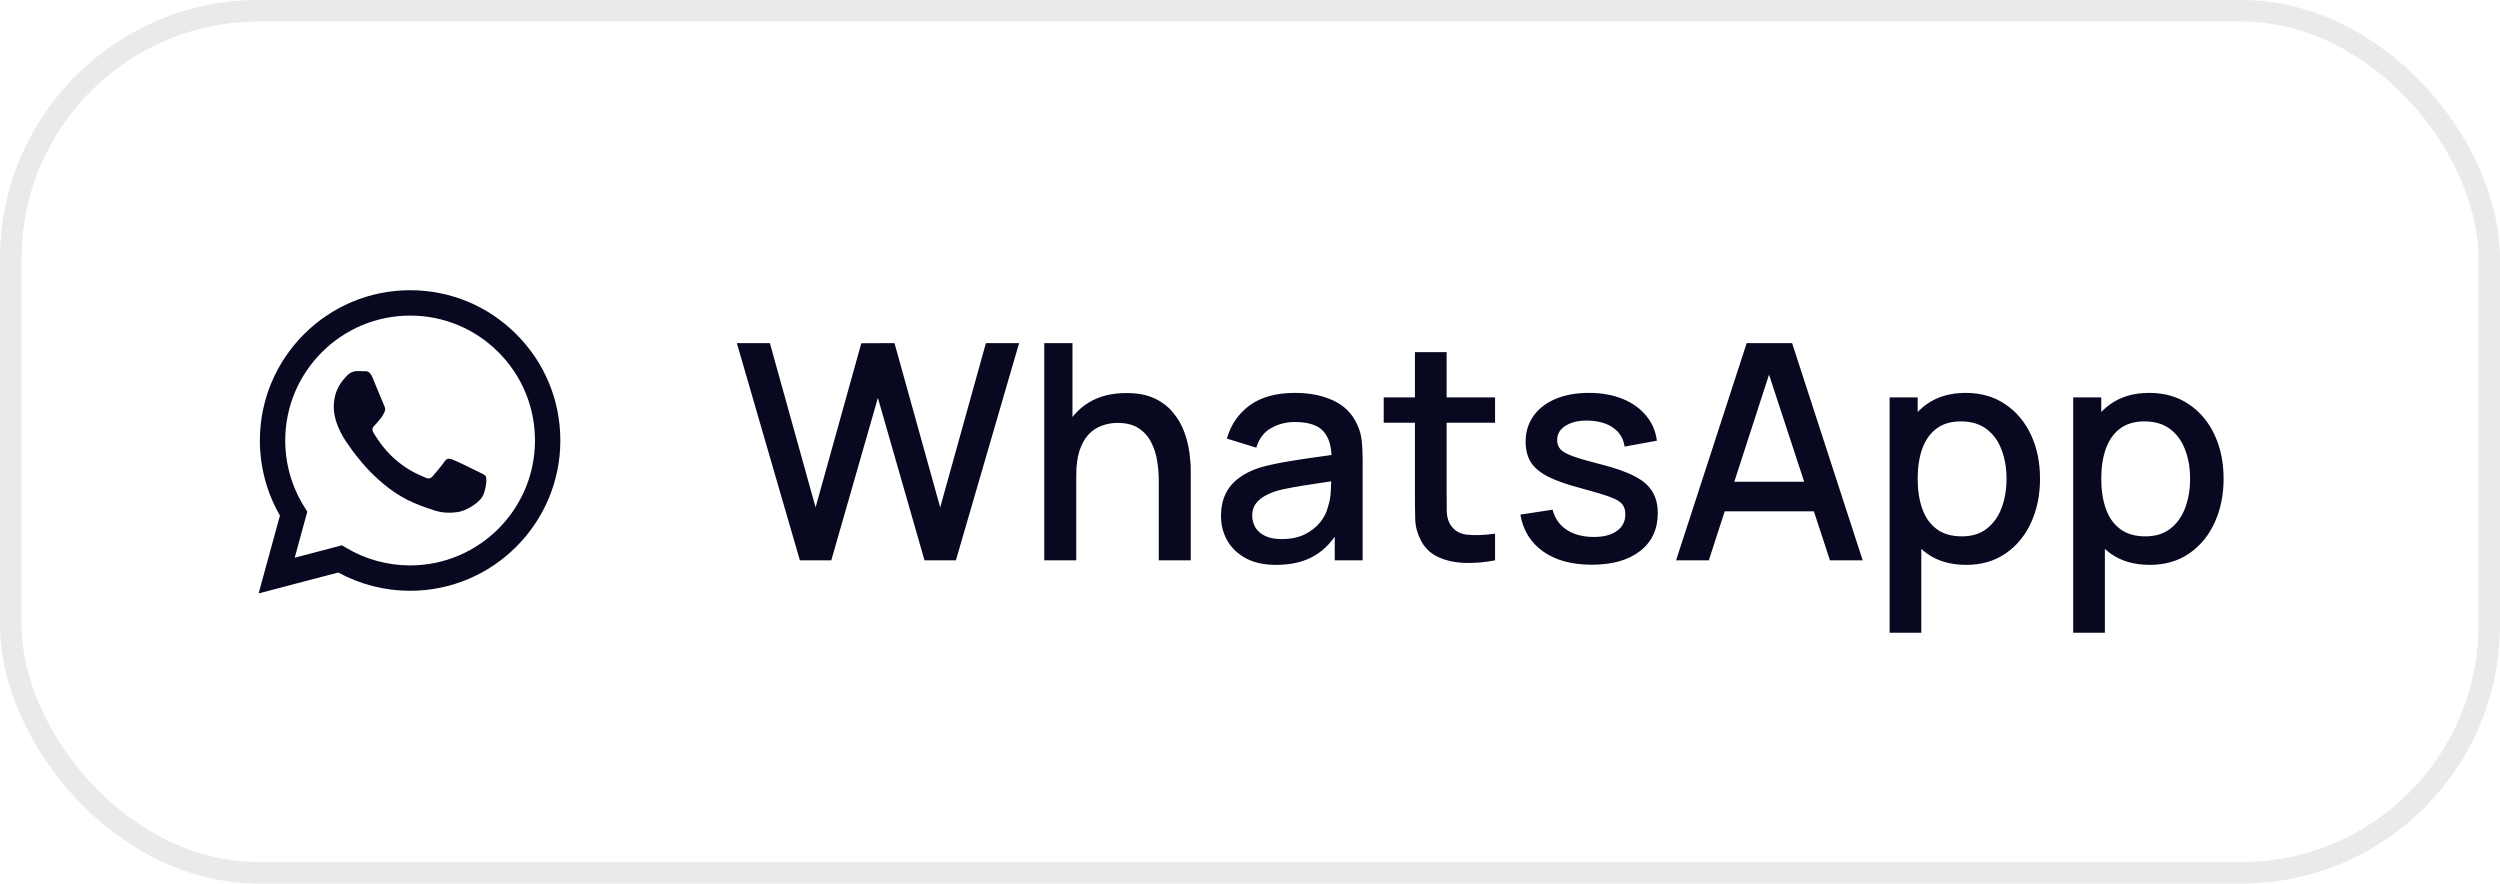
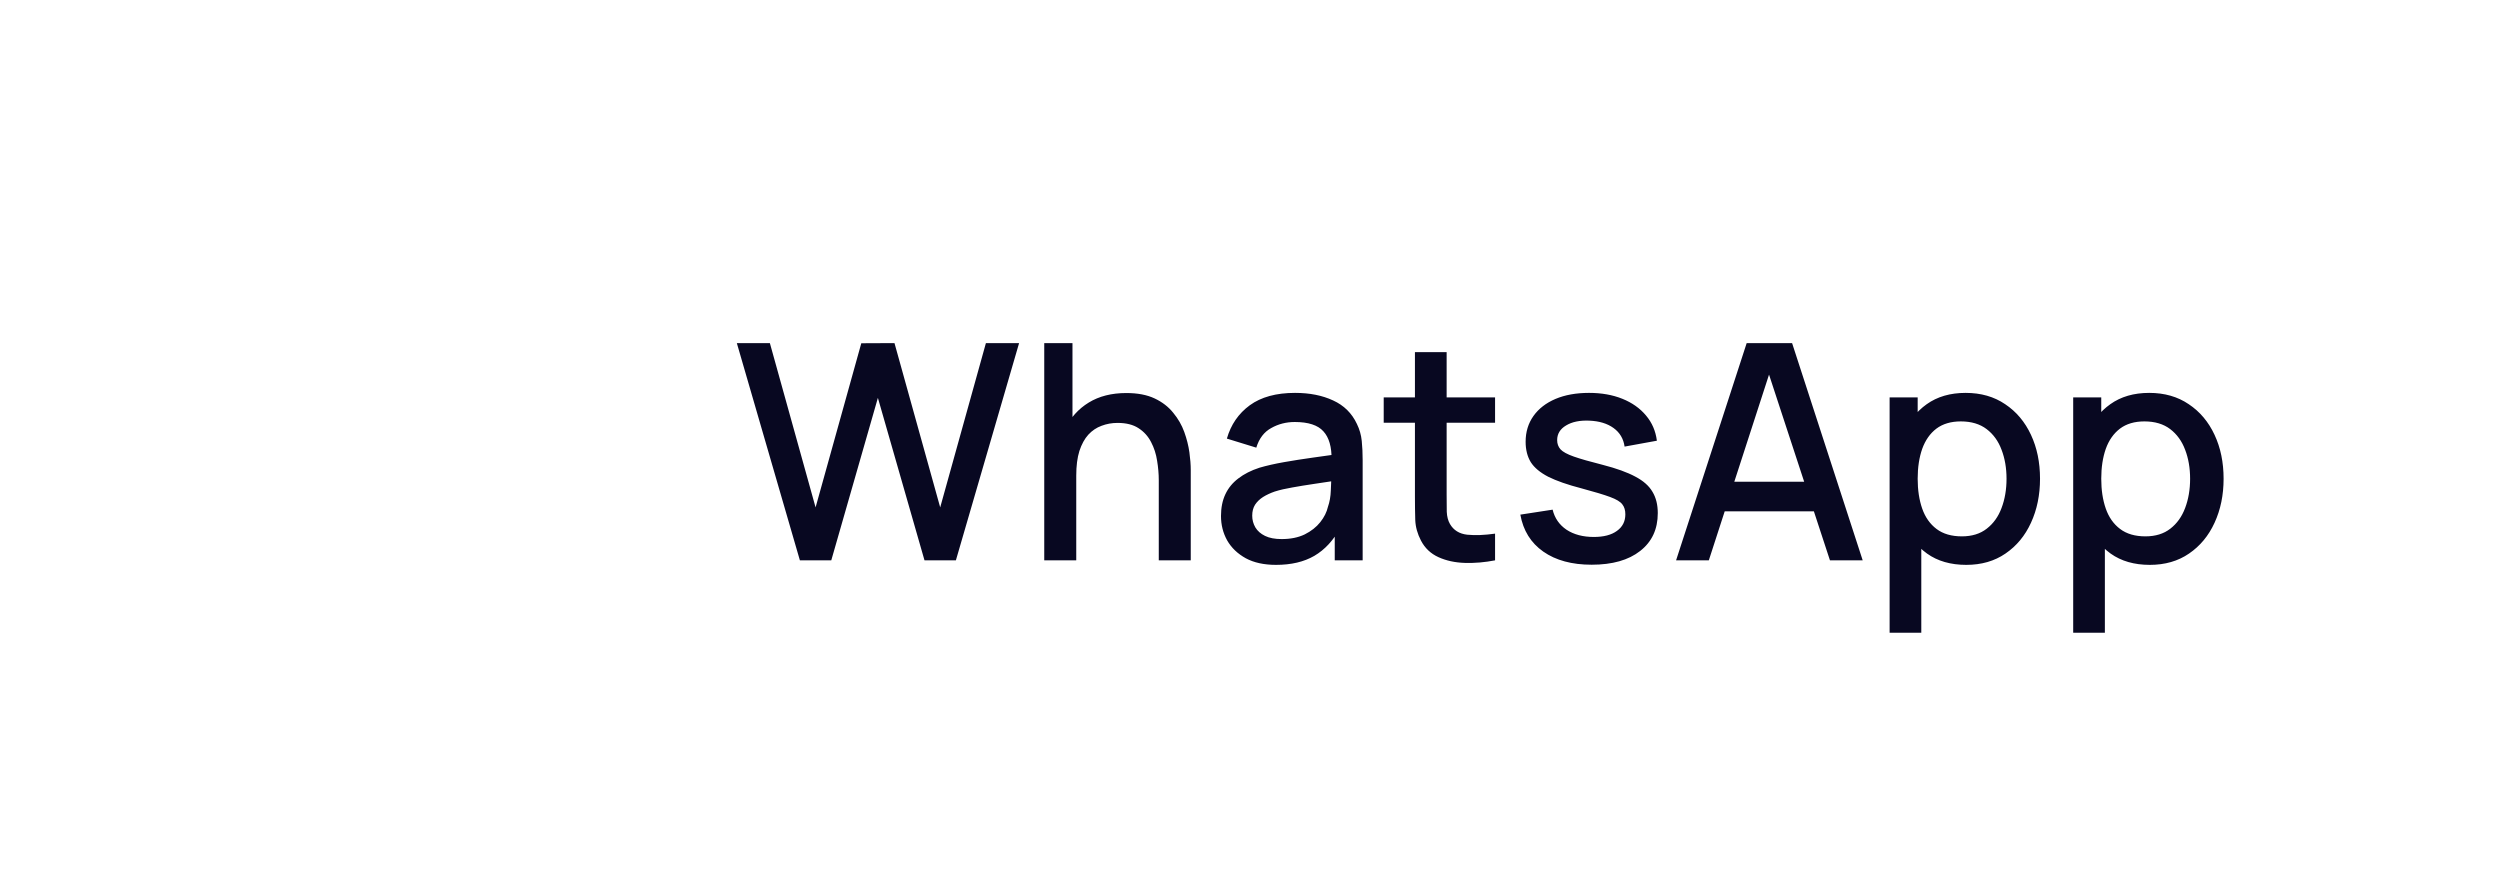
<svg xmlns="http://www.w3.org/2000/svg" width="116" height="41" viewBox="0 0 116 41" fill="none">
-   <rect x="0.5" y="0.5" width="115" height="40" rx="11.5" stroke="#EAEAEA" />
-   <path fill-rule="evenodd" clip-rule="evenodd" d="M19.029 27.413H19.026C17.86 27.412 16.713 27.12 15.695 26.564L12 27.534L12.989 23.922C12.379 22.864 12.058 21.665 12.058 20.437C12.06 16.593 15.187 13.466 19.029 13.466C20.894 13.467 22.644 14.193 23.96 15.511C25.276 16.828 26.001 18.58 26 20.442C25.998 24.285 22.873 27.411 19.029 27.413ZM15.867 25.302L16.078 25.428C16.968 25.956 17.987 26.235 19.027 26.235H19.029C22.223 26.235 24.822 23.636 24.823 20.442C24.824 18.894 24.221 17.438 23.128 16.343C22.034 15.248 20.579 14.644 19.032 14.644C15.836 14.644 13.237 17.243 13.235 20.437C13.235 21.532 13.541 22.598 14.121 23.52L14.259 23.74L13.674 25.878L15.867 25.302ZM22.303 21.943C22.424 22.002 22.506 22.041 22.541 22.1C22.585 22.172 22.585 22.521 22.44 22.928C22.294 23.335 21.599 23.706 21.264 23.756C20.964 23.801 20.584 23.82 20.167 23.687C19.914 23.607 19.59 23.5 19.174 23.32C17.541 22.615 16.438 21.033 16.229 20.733C16.214 20.712 16.204 20.698 16.198 20.69L16.197 20.688C16.105 20.565 15.487 19.741 15.487 18.889C15.487 18.086 15.881 17.666 16.063 17.472C16.075 17.459 16.087 17.447 16.097 17.436C16.257 17.261 16.445 17.218 16.561 17.218C16.677 17.218 16.794 17.219 16.895 17.224C16.908 17.224 16.921 17.224 16.934 17.224C17.036 17.224 17.162 17.223 17.287 17.523C17.335 17.638 17.405 17.809 17.48 17.989C17.629 18.354 17.795 18.758 17.824 18.816C17.868 18.903 17.897 19.005 17.839 19.121C17.83 19.139 17.822 19.155 17.814 19.171C17.77 19.26 17.738 19.325 17.664 19.412C17.635 19.446 17.605 19.482 17.575 19.519C17.515 19.592 17.455 19.665 17.403 19.717C17.316 19.804 17.225 19.898 17.327 20.072C17.428 20.247 17.778 20.817 18.296 21.279C18.852 21.775 19.336 21.985 19.581 22.091C19.629 22.112 19.668 22.129 19.697 22.143C19.871 22.23 19.972 22.216 20.074 22.1C20.175 21.983 20.509 21.591 20.625 21.417C20.741 21.242 20.858 21.271 21.017 21.33C21.177 21.388 22.033 21.809 22.207 21.896C22.241 21.913 22.273 21.929 22.303 21.943Z" fill="#080821" />
  <path d="M37.115 26L34.189 15.92H35.722L37.843 23.543L39.964 15.927L41.504 15.92L43.625 23.543L45.746 15.92H47.286L44.353 26H42.897L40.734 18.461L38.571 26H37.115ZM53.767 26V22.283C53.767 21.989 53.741 21.688 53.69 21.38C53.643 21.067 53.55 20.778 53.41 20.512C53.274 20.246 53.081 20.031 52.828 19.868C52.581 19.705 52.257 19.623 51.855 19.623C51.594 19.623 51.347 19.667 51.114 19.756C50.88 19.84 50.675 19.978 50.498 20.169C50.325 20.36 50.187 20.612 50.084 20.925C49.986 21.238 49.938 21.618 49.938 22.066L49.028 21.723C49.028 21.037 49.156 20.433 49.413 19.91C49.669 19.383 50.038 18.972 50.519 18.678C50.999 18.384 51.58 18.237 52.261 18.237C52.784 18.237 53.223 18.321 53.578 18.489C53.932 18.657 54.219 18.879 54.438 19.154C54.663 19.425 54.833 19.721 54.95 20.043C55.066 20.365 55.145 20.68 55.188 20.988C55.23 21.296 55.251 21.567 55.251 21.8V26H53.767ZM48.453 26V15.92H49.763V21.359H49.938V26H48.453ZM59.209 26.21C58.649 26.21 58.18 26.107 57.802 25.902C57.424 25.692 57.137 25.417 56.941 25.076C56.749 24.731 56.654 24.353 56.654 23.942C56.654 23.559 56.721 23.223 56.857 22.934C56.992 22.645 57.193 22.4 57.459 22.199C57.725 21.994 58.051 21.828 58.439 21.702C58.775 21.604 59.155 21.518 59.58 21.443C60.004 21.368 60.45 21.298 60.917 21.233C61.388 21.168 61.855 21.102 62.317 21.037L61.785 21.331C61.794 20.738 61.668 20.3 61.407 20.015C61.15 19.726 60.707 19.581 60.077 19.581C59.68 19.581 59.316 19.674 58.985 19.861C58.653 20.043 58.422 20.346 58.292 20.771L56.927 20.351C57.113 19.702 57.468 19.187 57.991 18.804C58.518 18.421 59.218 18.23 60.091 18.23C60.767 18.23 61.355 18.347 61.855 18.58C62.359 18.809 62.727 19.173 62.961 19.672C63.082 19.919 63.157 20.181 63.185 20.456C63.213 20.731 63.227 21.028 63.227 21.345V26H61.932V24.271L62.184 24.495C61.871 25.074 61.472 25.505 60.987 25.79C60.506 26.07 59.913 26.21 59.209 26.21ZM59.468 25.013C59.883 25.013 60.24 24.941 60.539 24.796C60.837 24.647 61.078 24.458 61.26 24.229C61.442 24 61.561 23.762 61.617 23.515C61.696 23.291 61.74 23.039 61.75 22.759C61.764 22.479 61.771 22.255 61.771 22.087L62.247 22.262C61.785 22.332 61.365 22.395 60.987 22.451C60.609 22.507 60.266 22.563 59.958 22.619C59.654 22.67 59.384 22.733 59.146 22.808C58.945 22.878 58.765 22.962 58.607 23.06C58.453 23.158 58.329 23.277 58.236 23.417C58.147 23.557 58.103 23.727 58.103 23.928C58.103 24.124 58.152 24.306 58.25 24.474C58.348 24.637 58.497 24.768 58.698 24.866C58.898 24.964 59.155 25.013 59.468 25.013ZM69.371 26C68.894 26.093 68.428 26.133 67.971 26.119C67.513 26.105 67.105 26.016 66.746 25.853C66.386 25.69 66.115 25.433 65.933 25.083C65.77 24.77 65.681 24.453 65.668 24.131C65.658 23.804 65.653 23.436 65.653 23.025V16.34H67.124V22.955C67.124 23.258 67.126 23.522 67.13 23.746C67.14 23.97 67.189 24.159 67.278 24.313C67.445 24.602 67.712 24.768 68.076 24.81C68.444 24.847 68.876 24.831 69.371 24.761V26ZM64.204 19.616V18.44H69.371V19.616H64.204ZM73.855 26.203C72.936 26.203 72.187 26 71.608 25.594C71.03 25.188 70.675 24.616 70.544 23.879L72.042 23.648C72.136 24.04 72.35 24.35 72.686 24.579C73.027 24.803 73.449 24.915 73.953 24.915C74.411 24.915 74.768 24.822 75.024 24.635C75.286 24.448 75.416 24.192 75.416 23.865C75.416 23.674 75.37 23.52 75.276 23.403C75.188 23.282 74.999 23.167 74.709 23.06C74.42 22.953 73.979 22.82 73.386 22.661C72.738 22.493 72.222 22.313 71.839 22.122C71.461 21.926 71.191 21.7 71.027 21.443C70.869 21.182 70.789 20.867 70.789 20.498C70.789 20.041 70.911 19.642 71.153 19.301C71.396 18.96 71.737 18.697 72.175 18.51C72.619 18.323 73.137 18.23 73.729 18.23C74.308 18.23 74.824 18.321 75.276 18.503C75.729 18.685 76.095 18.944 76.375 19.28C76.655 19.611 76.823 20.001 76.879 20.449L75.381 20.722C75.33 20.358 75.16 20.071 74.87 19.861C74.581 19.651 74.205 19.537 73.743 19.518C73.3 19.499 72.941 19.574 72.665 19.742C72.39 19.905 72.252 20.132 72.252 20.421C72.252 20.589 72.304 20.731 72.406 20.848C72.514 20.965 72.719 21.077 73.022 21.184C73.326 21.291 73.774 21.42 74.366 21.569C75.001 21.732 75.505 21.914 75.878 22.115C76.252 22.311 76.518 22.547 76.676 22.822C76.84 23.093 76.921 23.422 76.921 23.809C76.921 24.556 76.648 25.141 76.102 25.566C75.561 25.991 74.812 26.203 73.855 26.203ZM77.77 26L81.046 15.92H83.153L86.429 26H84.91L81.893 16.802H82.271L79.289 26H77.77ZM79.471 23.725V22.353H84.735V23.725H79.471ZM91.234 26.21C90.511 26.21 89.904 26.035 89.414 25.685C88.924 25.33 88.553 24.852 88.301 24.25C88.049 23.648 87.923 22.969 87.923 22.213C87.923 21.457 88.047 20.778 88.294 20.176C88.546 19.574 88.915 19.1 89.4 18.755C89.89 18.405 90.492 18.23 91.206 18.23C91.915 18.23 92.527 18.405 93.04 18.755C93.558 19.1 93.957 19.574 94.237 20.176C94.517 20.773 94.657 21.452 94.657 22.213C94.657 22.969 94.517 23.65 94.237 24.257C93.962 24.859 93.567 25.335 93.054 25.685C92.545 26.035 91.939 26.21 91.234 26.21ZM87.678 29.36V18.44H88.98V23.879H89.148V29.36H87.678ZM91.031 24.887C91.498 24.887 91.883 24.768 92.186 24.53C92.494 24.292 92.723 23.972 92.872 23.571C93.026 23.165 93.103 22.712 93.103 22.213C93.103 21.718 93.026 21.27 92.872 20.869C92.723 20.468 92.492 20.148 92.179 19.91C91.866 19.672 91.467 19.553 90.982 19.553C90.525 19.553 90.147 19.665 89.848 19.889C89.554 20.113 89.335 20.426 89.19 20.827C89.05 21.228 88.98 21.69 88.98 22.213C88.98 22.736 89.05 23.198 89.19 23.599C89.33 24 89.552 24.315 89.855 24.544C90.158 24.773 90.55 24.887 91.031 24.887ZM99.752 26.21C99.028 26.21 98.422 26.035 97.932 25.685C97.442 25.33 97.071 24.852 96.819 24.25C96.567 23.648 96.441 22.969 96.441 22.213C96.441 21.457 96.564 20.778 96.812 20.176C97.064 19.574 97.432 19.1 97.918 18.755C98.408 18.405 99.01 18.23 99.724 18.23C100.433 18.23 101.044 18.405 101.558 18.755C102.076 19.1 102.475 19.574 102.755 20.176C103.035 20.773 103.175 21.452 103.175 22.213C103.175 22.969 103.035 23.65 102.755 24.257C102.479 24.859 102.085 25.335 101.572 25.685C101.063 26.035 100.456 26.21 99.752 26.21ZM96.196 29.36V18.44H97.498V23.879H97.666V29.36H96.196ZM99.549 24.887C100.015 24.887 100.4 24.768 100.704 24.53C101.012 24.292 101.24 23.972 101.39 23.571C101.544 23.165 101.621 22.712 101.621 22.213C101.621 21.718 101.544 21.27 101.39 20.869C101.24 20.468 101.009 20.148 100.697 19.91C100.384 19.672 99.985 19.553 99.5 19.553C99.042 19.553 98.664 19.665 98.366 19.889C98.072 20.113 97.852 20.426 97.708 20.827C97.568 21.228 97.498 21.69 97.498 22.213C97.498 22.736 97.568 23.198 97.708 23.599C97.848 24 98.069 24.315 98.373 24.544C98.676 24.773 99.068 24.887 99.549 24.887Z" fill="#080821" />
</svg>